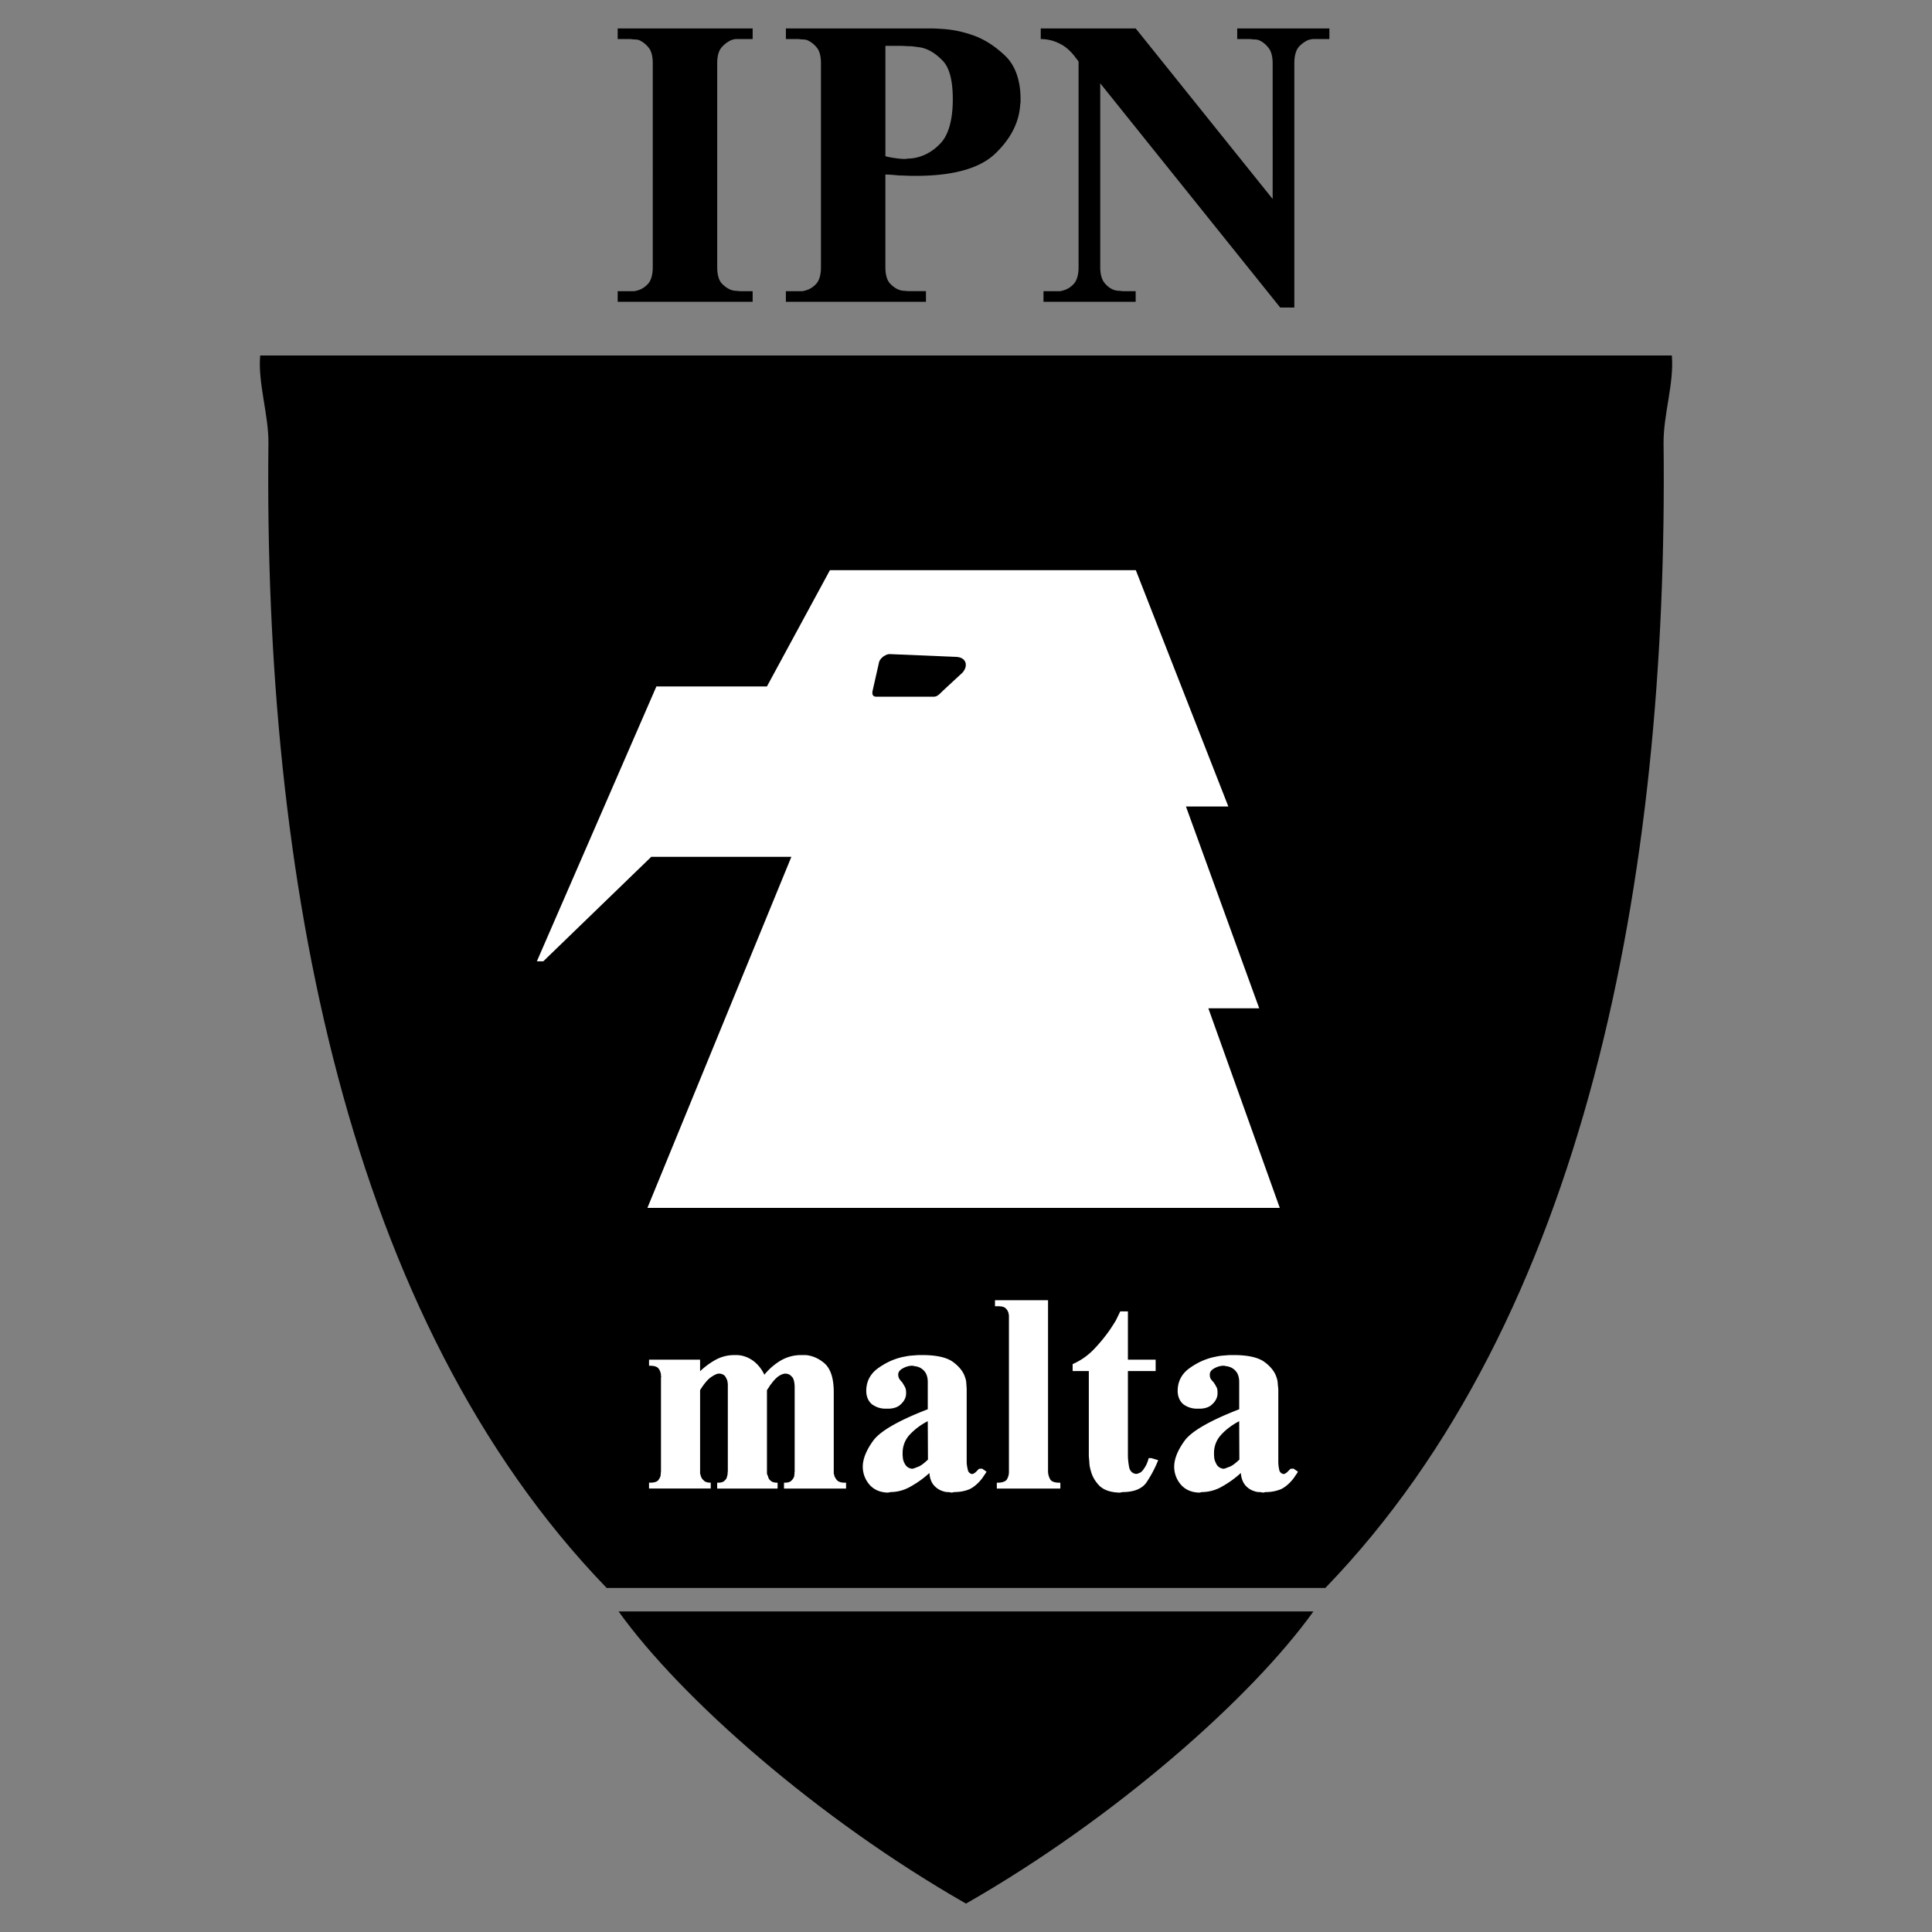
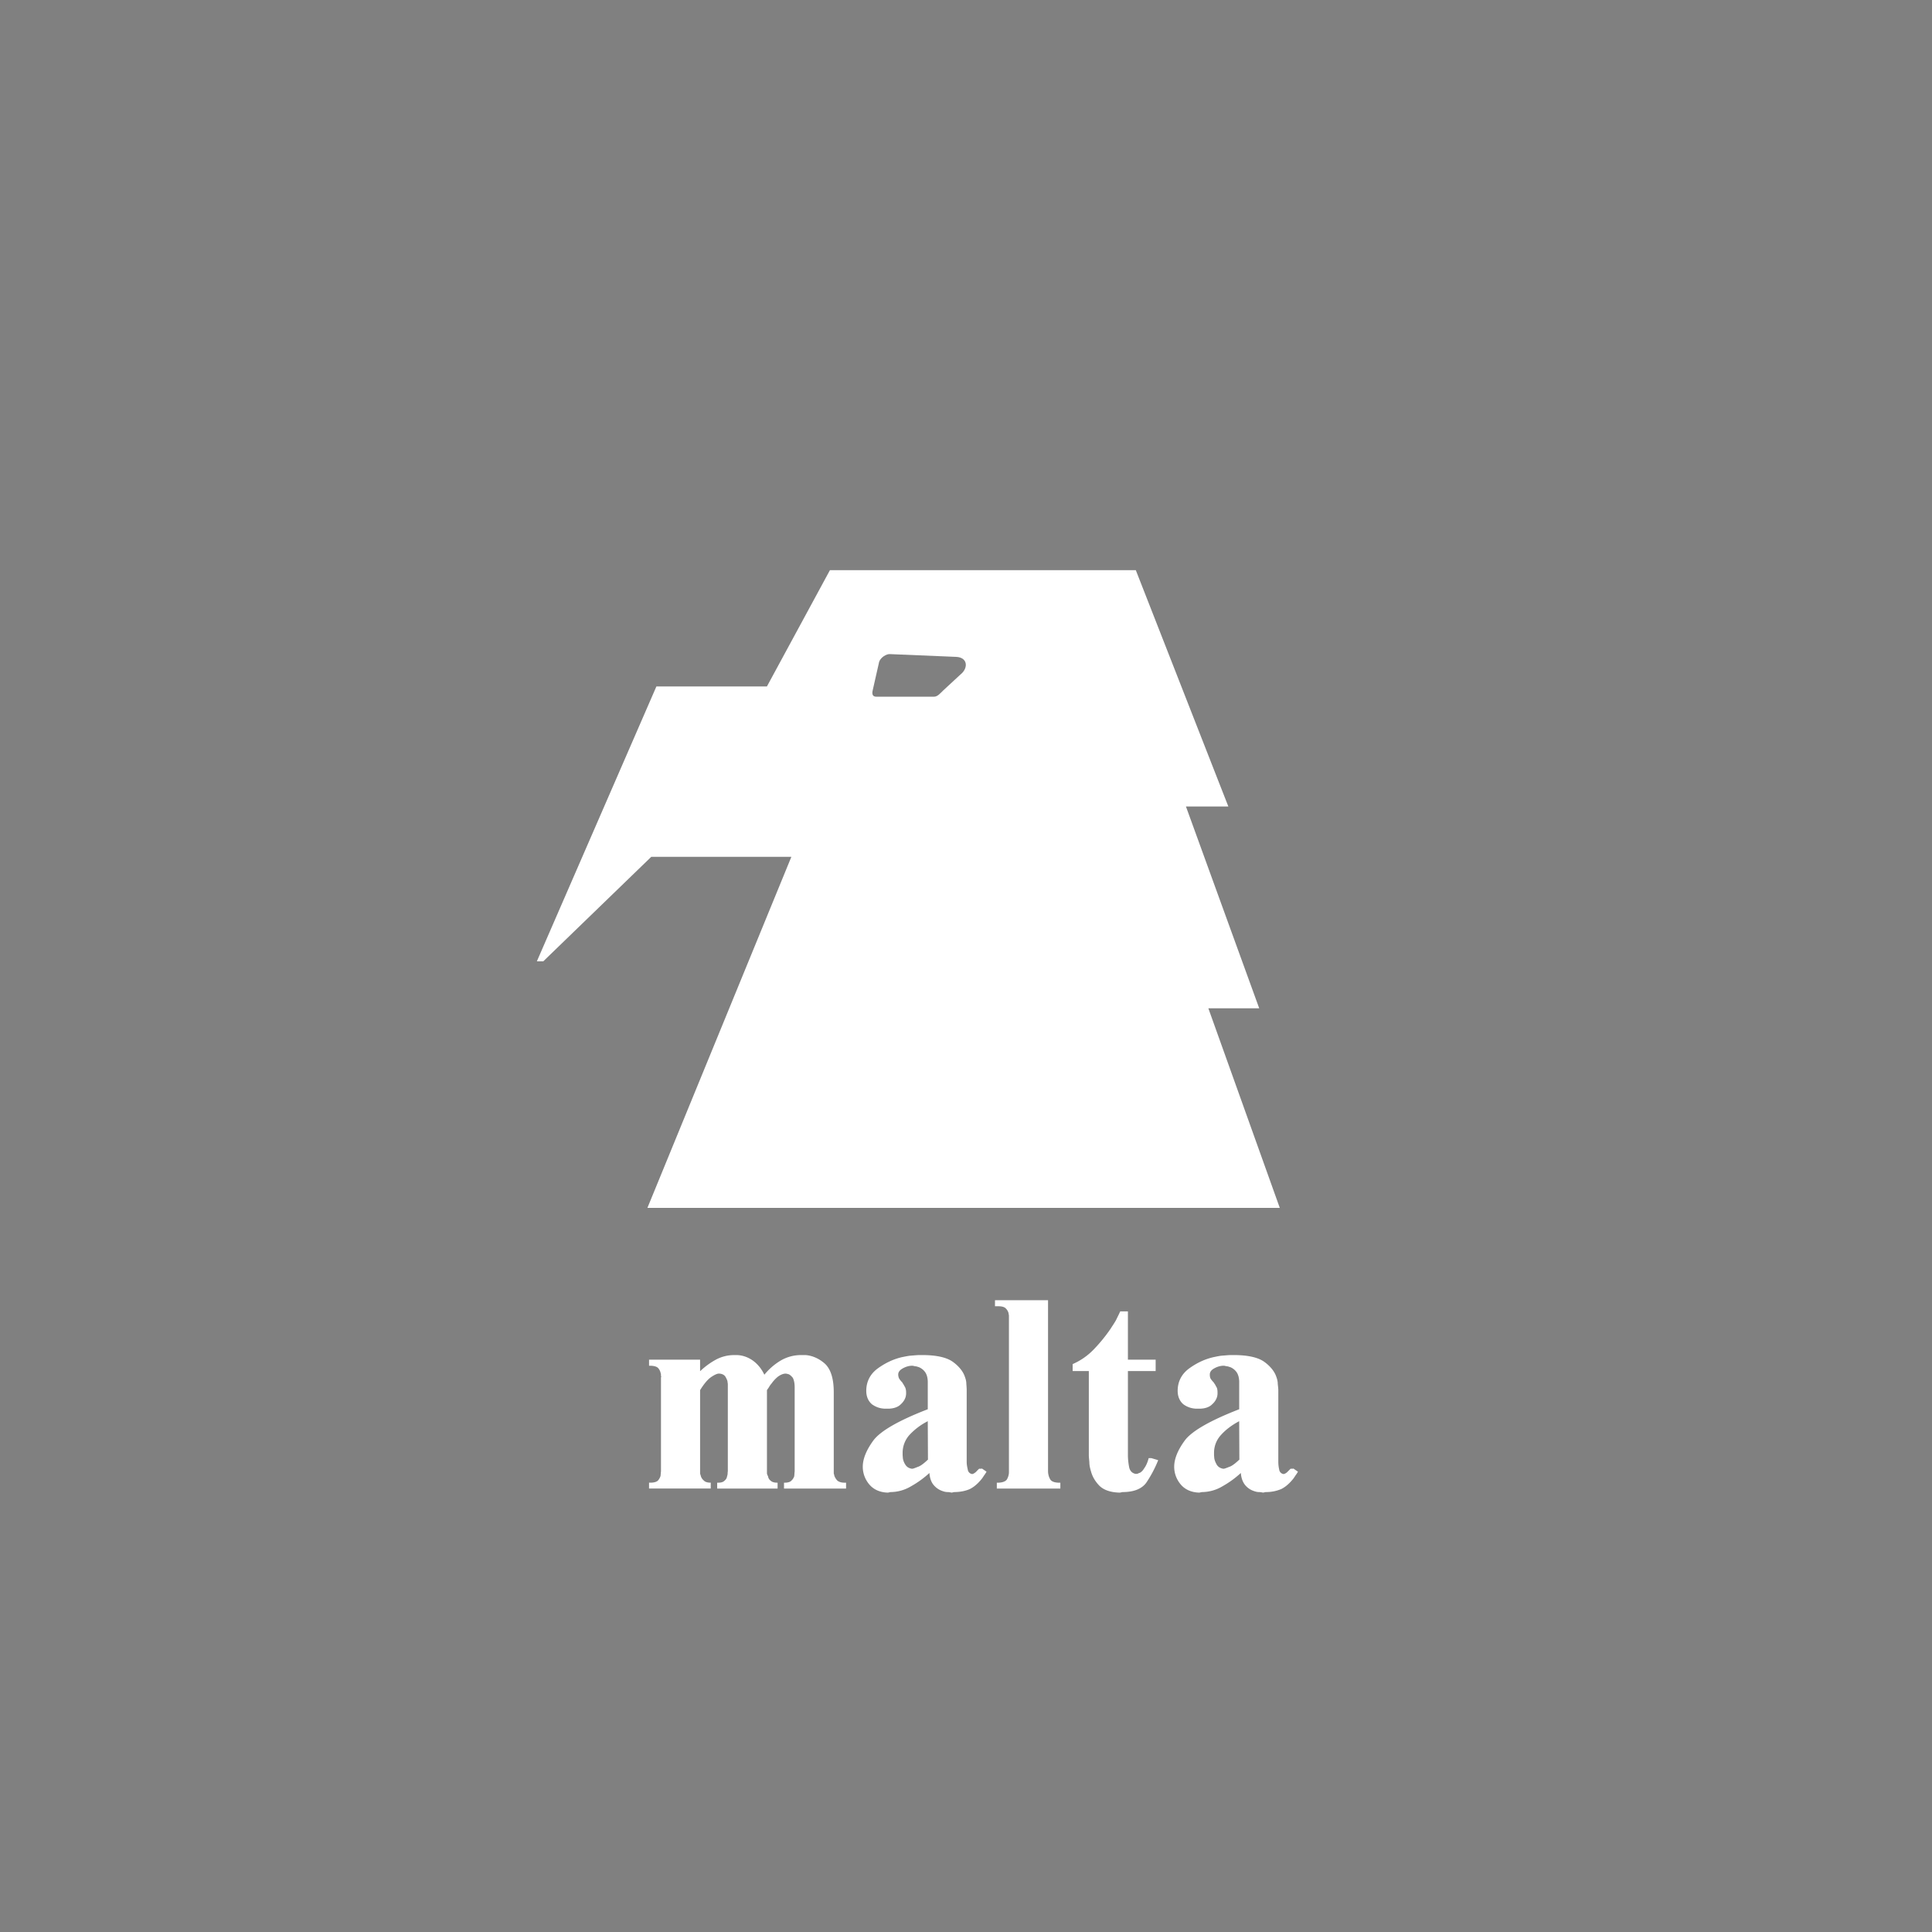
<svg xmlns="http://www.w3.org/2000/svg" width="2500" height="2500" viewBox="0 0 192.756 192.756">
  <rect x="0" y="0" width="192.756" height="192.756" fill="#808080" stroke="none" />
  <g fill-rule="evenodd" clip-rule="evenodd">
    <path fill="#fff" fill-opacity="0" d="M0 0h192.756v192.756H0V0z" />
-     <path d="M96.378 189.922c14.784-8.445 28.45-20.481 34.661-29.147H61.717c6.211 8.665 19.877 20.702 34.661 29.147zm35.851-31.492c25.959-26.856 34.24-70.933 33.746-114.259-.02-2.803 1.062-5.954.824-8.702H25.958c-.238 2.748.842 5.899.824 8.702-.495 43.326 7.786 87.403 33.745 114.259h71.702z" />
    <path d="M64.592 120.512h63.093l-7.127-19.913h5.074l-7.309-20.133h4.23l-9.232-23.578h-30.52l-6.284 11.597H65.49L53.564 95.909h.641l10.772-10.424h13.978l-14.363 35.027zM87.418 69.51h5.771c.366 0 .642-.366.935-.641l1.704-1.575c.806-.641.733-1.722-.458-1.759l-6.577-.275c-.33-.036-1.044.348-1.117.935l-.605 2.674c-.092.366-.019.641.347.641z" fill="#fff" />
-     <path d="M61.627 30.113V29.05h1.612c.146 0 .348-.073.495-.11.33-.11.678-.348.953-.66.275-.33.439-.879.439-1.612V6.297c0-.732-.165-1.282-.439-1.575a2.515 2.515 0 0 0-.953-.732 1.94 1.94 0 0 0-.458-.056c-.128 0-.311-.036-.403-.036h-1.246V2.835H75.092v1.062h-1.649c-.146 0-.312.055-.458.092-.33.146-.678.385-.952.696-.312.33-.477.879-.477 1.612v20.372c0 .733.165 1.283.439 1.594.312.33.66.567.989.678.146.037.275.073.421.073.128 0 .312.037.403.037h1.283v1.062H61.627zm16.78 0V29.05h1.613c.146 0 .348-.073.476-.11.349-.11.696-.348.971-.66.275-.33.44-.879.44-1.612V6.297c0-.732-.165-1.282-.44-1.575a2.436 2.436 0 0 0-.971-.732 1.681 1.681 0 0 0-.439-.056c-.128 0-.311-.036-.403-.036h-1.246V2.835h14.217c.477 0 1.099.018 1.851.092.749.073 1.537.238 2.361.512 1.227.385 2.364 1.099 3.389 2.07 1.043.952 1.594 2.473 1.594 4.378v.274c0 .11-.037.256-.037.312-.109 1.759-.971 3.407-2.473 4.836-1.521 1.484-4.196 2.235-7.933 2.235h-.367c-.385 0-.824-.037-1.282-.037-.439-.036-.916-.092-1.392-.092v9.251c0 .733.165 1.283.439 1.594.312.33.641.567.99.678.146.037.274.073.421.073.128 0 .312.037.403.037h1.795v1.062H78.407v.003zm9.93-25.538v11.01c.275.073.604.146.916.183.349.055.715.092 1.063.092.073 0 .202-.037.311-.037.11 0 .239-.018.312-.018 1.026-.11 1.997-.586 2.803-1.411.861-.824 1.319-2.363 1.319-4.506 0-1.887-.348-3.188-1.044-3.866-.678-.696-1.428-1.172-2.253-1.301-.348-.037-.696-.11-.989-.11-.312 0-.623-.037-.898-.037h-1.54v.001zm15.884-1.74h9.086l13.666 17.019V6.297c0-.732-.184-1.282-.457-1.575a2.386 2.386 0 0 0-.953-.732 1.941 1.941 0 0 0-.459-.056c-.127 0-.293-.036-.402-.036h-1.264V2.835h9.195v1.062h-1.611c-.146 0-.348.055-.494.092a2.83 2.83 0 0 0-.953.696c-.275.33-.439.879-.439 1.612v24.384h-1.41L109.771 8.312v18.356c0 .733.182 1.283.457 1.594.275.33.605.567.953.678.129.037.311.073.439.073.146 0 .311.037.422.037h1.264v1.062h-9.197V29.05h1.613c.146 0 .348-.073.477-.11.348-.11.695-.348.971-.66.273-.33.439-.879.439-1.612V6.188c0-.073-.074-.128-.074-.165-.018-.037-.092-.11-.127-.146-.477-.678-1.027-1.191-1.576-1.466a4.079 4.079 0 0 0-1.996-.513V2.835h.385z" />
    <path d="M65.982 137.378c0-.037-.036-.073-.036-.073v-.11a.802.802 0 0 0-.037-.22 1.059 1.059 0 0 0-.256-.494c-.146-.146-.44-.221-.806-.221h-.091v-.604H69.848v1.153a7.452 7.452 0 0 1 1.539-1.136 3.842 3.842 0 0 1 1.832-.477h.257c.568 0 1.136.202 1.612.531.494.349.897.844 1.172 1.43a6.194 6.194 0 0 1 1.594-1.393 3.992 3.992 0 0 1 2.07-.568H80.382c.696.056 1.374.367 1.942.88.567.55.86 1.483.86 2.821v8.079c0 .073.055.165.055.256.055.146.146.312.275.458.146.146.403.238.733.238h.165v.586H78.22v-.586h.074c.311 0 .549-.073.659-.201.146-.128.238-.293.293-.458 0-.11.019-.201.019-.274 0-.056.019-.166.019-.221v-8.354c0-.421-.074-.751-.184-.952-.146-.184-.312-.33-.439-.367-.055 0-.11-.036-.128-.036-.055 0-.091-.019-.146-.019-.275 0-.568.146-.806.33-.22.183-.439.421-.604.659a1.793 1.793 0 0 0-.238.33c-.073.128-.165.238-.22.33v8.28c0 .092.055.22.109.312a.65.65 0 0 0 .257.439c.128.128.348.201.641.201h.055v.586h-6.028v-.586h.128c.275 0 .495-.073.604-.201a.648.648 0 0 0 .256-.439.904.904 0 0 0 .055-.293c0-.092.019-.184.019-.221v-8.372-.294c0-.091-.036-.22-.036-.312a2.075 2.075 0 0 0-.238-.494c-.128-.146-.33-.257-.623-.257-.183 0-.477.146-.77.349-.33.22-.714.678-1.099 1.301v8.299c0 .073.055.164.073.274a.89.89 0 0 0 .293.439c.128.146.366.22.678.22h.018v.586h-6.156v-.586h.128c.366 0 .623-.073.769-.22.128-.146.22-.33.256-.477 0-.091.019-.183.019-.237 0-.056.019-.166.019-.221v-9.379l.036-.014zm31.967 9.123l.477.329a2.92 2.92 0 0 1-.238.367c-.072.109-.164.256-.238.348-.385.477-.787.824-1.208 1.026-.421.183-.952.293-1.539.293l-.256.055c-.092-.019-.257-.055-.403-.055-.165 0-.33-.036-.477-.092a1.883 1.883 0 0 1-.842-.531c-.275-.274-.458-.714-.495-1.282a9.846 9.846 0 0 1-1.851 1.337 4.018 4.018 0 0 1-2.033.568l-.256.055c-.806-.019-1.429-.312-1.851-.806s-.66-1.117-.66-1.777c0-.77.349-1.648 1.044-2.602.678-.934 2.492-1.996 5.441-3.133v-2.711c0-.439-.11-.788-.275-1.008a1.444 1.444 0 0 0-.604-.477c-.129-.036-.257-.091-.367-.091-.11-.019-.238-.056-.293-.056-.385 0-.714.129-.971.275-.293.165-.439.366-.439.604 0 .146.036.257.073.366.055.092.128.202.201.275l.037.055.055.036c.092.147.202.312.274.458.092.129.147.349.147.586v.166c0 .055-.018.109-.018.164-.055.312-.238.623-.531.88-.275.274-.733.421-1.246.421h-.256c-.531 0-.971-.164-1.356-.439-.366-.312-.567-.77-.567-1.338 0-.915.384-1.667 1.117-2.216.751-.55 1.576-.953 2.473-1.154.293-.055.604-.128.879-.146.293-.019.586-.056.861-.056h.256c1.374 0 2.381.221 3.004.642.604.421 1.044.952 1.227 1.466.092.238.165.494.165.732.018.238.037.477.037.66v7.144c0 .293.055.549.11.787a.505.505 0 0 0 .439.44c.127-.019.256-.11.366-.202.092-.092.221-.238.33-.329h.256v-.034h.001zm-5.366-.861l-.019-3.847a6.53 6.53 0 0 0-1.813 1.355 2.665 2.665 0 0 0-.696 1.795v.221c0 .073.019.164.019.256.018.238.11.495.256.715.146.238.385.366.659.403.147 0 .367-.11.623-.202s.586-.348.953-.696h.018zm6.87 2.876v-.586h.072c.477 0 .807-.128.934-.329.129-.221.203-.477.203-.733v-.037-15.369-.202c0-.073-.037-.165-.037-.238a.991.991 0 0 0-.275-.476c-.129-.146-.385-.221-.752-.221h-.328v-.604h5.293v17.056c0 .275.074.568.203.788.109.238.439.366.951.366h.074v.586h-6.338v-.001zm7.565-11.725v-.695a6.52 6.52 0 0 0 2.107-1.466 15.805 15.805 0 0 0 1.686-2.07c.184-.293.402-.604.549-.879.129-.275.293-.587.404-.843h.768v4.818h2.768v1.135h-2.768v8.391c0 .422.057.861.129 1.228.092.385.33.587.66.642.072 0 .146-.019.184-.019a.834.834 0 0 1 .219-.092c.146-.073.312-.238.439-.458.166-.22.33-.567.439-1.008h.258l.678.202v.055l-.02.037a11.846 11.846 0 0 1-1.154 2.161c-.439.604-1.227.935-2.363.935l-.273.055c-.916-.019-1.594-.257-2.033-.678-.422-.439-.697-.897-.844-1.429-.092-.312-.164-.604-.164-.897-.02-.275-.055-.55-.055-.733v-8.391h-1.614v-.001zm22.002 9.71l.477.329a2.92 2.92 0 0 1-.238.367c-.072.109-.164.256-.238.348-.385.477-.787.824-1.209 1.026a3.913 3.913 0 0 1-1.539.293l-.256.055c-.092-.019-.256-.055-.402-.055-.166 0-.33-.036-.477-.092a1.89 1.89 0 0 1-.844-.531c-.256-.274-.457-.714-.494-1.282a9.872 9.872 0 0 1-1.85 1.337 4.02 4.02 0 0 1-2.033.568l-.258.055c-.805-.019-1.428-.312-1.85-.806s-.66-1.117-.66-1.777c0-.77.348-1.648 1.045-2.602.678-.934 2.51-1.996 5.441-3.133v-2.711c0-.439-.111-.788-.275-1.008a1.452 1.452 0 0 0-.605-.477c-.127-.036-.256-.091-.348-.091-.127-.019-.238-.056-.311-.056-.385 0-.715.129-.971.275-.293.165-.422.366-.422.604 0 .146.018.257.055.366.055.092.129.202.201.275l.037.055.055.036c.092.147.221.312.275.458.109.129.146.349.146.586v.166c0 .055-.018.109-.018.164-.057.312-.238.623-.533.88-.273.274-.732.421-1.244.421h-.258a2.26 2.26 0 0 1-1.355-.439c-.365-.312-.568-.77-.568-1.338 0-.915.385-1.667 1.119-2.216.75-.55 1.574-.953 2.49-1.154.275-.055.586-.128.861-.146.293-.019.605-.056.861-.056h.256c1.375 0 2.383.221 3.006.642.604.421 1.043.952 1.227 1.466.092.238.164.494.164.732.02.238.057.477.057.66v7.144c0 .293.035.549.09.787a.506.506 0 0 0 .441.44c.127-.019.273-.11.365-.202l.33-.329h.256v-.034h.001zm-5.368-.861l-.018-3.847c-.734.385-1.355.861-1.797 1.355a2.603 2.603 0 0 0-.713 1.795v.221c0 .073.018.164.018.256.018.238.129.495.256.715.146.238.385.366.66.403.146 0 .365-.11.623-.202.256-.092.586-.348.953-.696h.018z" fill="#fff" />
  </g>
</svg>